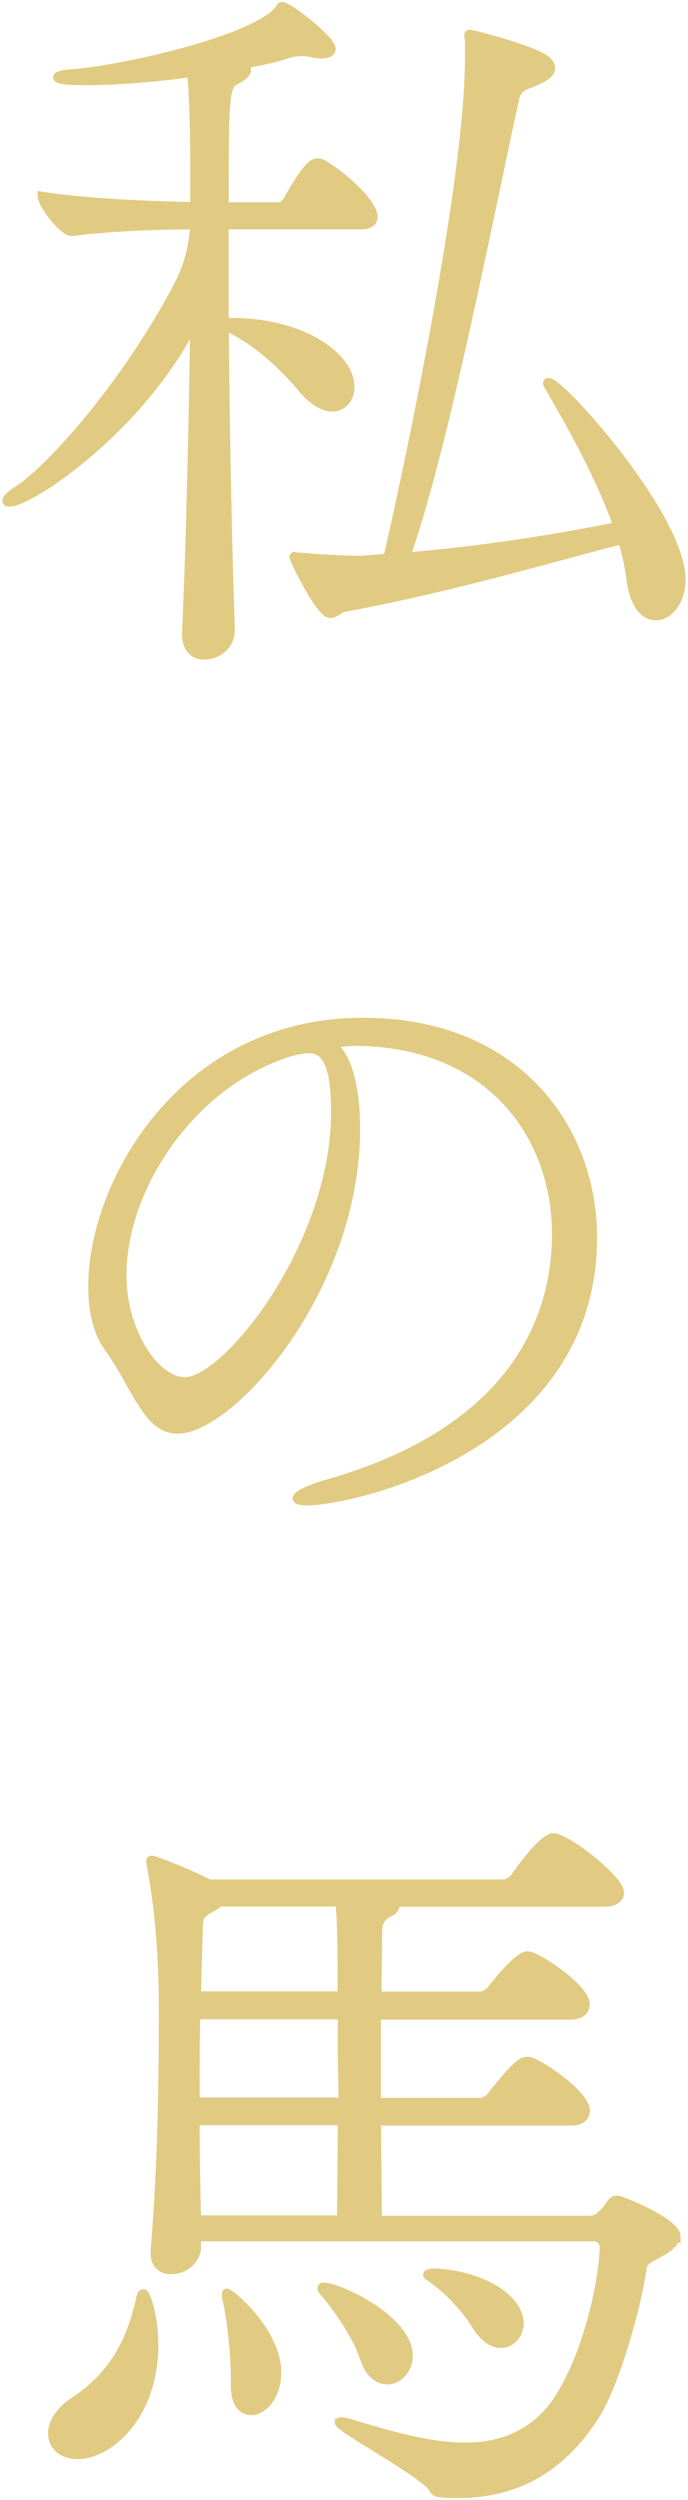
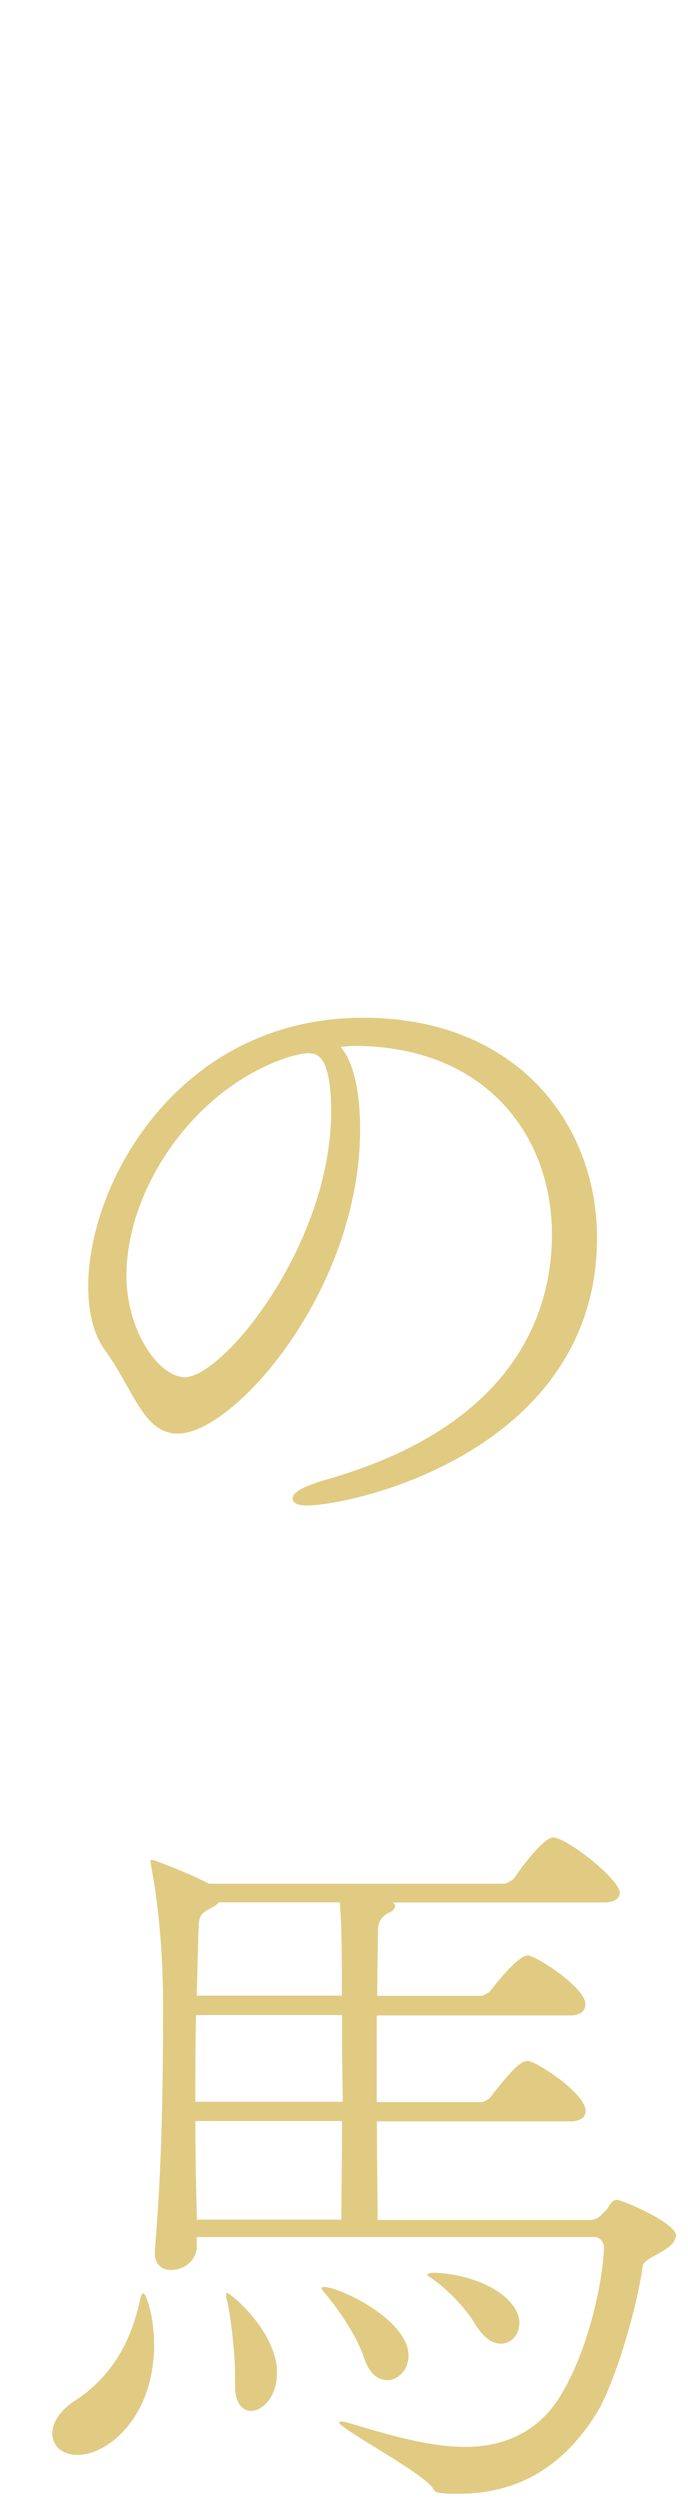
<svg xmlns="http://www.w3.org/2000/svg" width="81" height="294" viewBox="0 0 81 294" fill="none">
-   <path d="M27.127 74.182C27.127 76.028 25.456 77.071 24.047 77.071C22.9 77.071 21.934 76.369 21.934 74.523V74.343C22.377 64.773 22.719 50.368 22.9 37.808C16.662 50.388 3.52 59.075 1.145 59.075C0.884 59.075 0.783 59.075 0.783 58.894C0.783 58.634 1.226 58.192 2.192 57.57C5.975 55.103 14.71 45.372 20.868 33.776C22.095 31.408 22.639 29.462 22.9 26.654V26.473C19.298 26.473 13.12 26.654 8.531 27.255H8.451C7.384 27.255 4.929 24.005 4.929 23.042C10.483 23.925 18.755 24.186 22.9 24.266V20.675C22.9 18.648 22.9 12.429 22.538 8.557C18.211 9.179 13.562 9.52 10.202 9.52C8.169 9.52 6.76 9.44 6.76 9.079C6.76 8.898 7.284 8.717 8.531 8.637C13.643 8.296 29.421 4.946 32.761 1.254C33.023 0.993 32.943 0.732 33.204 0.732C33.989 0.732 39.02 4.685 39.02 5.748C39.02 6.089 38.678 6.37 37.954 6.37C37.611 6.37 37.068 6.37 36.545 6.189C36.102 6.109 35.841 6.109 35.478 6.109C34.854 6.109 34.412 6.189 33.808 6.37C32.661 6.811 30.809 7.153 28.696 7.594C28.877 7.774 29.058 7.935 29.058 8.216C29.058 8.497 28.797 8.918 27.911 9.359C26.503 10.062 26.422 10.503 26.422 24.286H32.943C33.124 24.286 33.566 24.025 33.828 23.584C36.203 19.371 36.907 19.11 37.43 19.11C37.511 19.11 37.692 19.19 37.793 19.19C39.463 19.973 43.951 23.664 43.951 25.51C43.951 26.032 43.609 26.473 42.462 26.473H26.422V37.889H27.308C35.418 37.889 41.234 41.841 41.234 45.533C41.234 46.857 40.349 47.9 39.121 47.9C38.155 47.9 36.927 47.278 35.599 45.713C33.224 42.824 29.863 39.835 26.442 38.33C26.523 50.528 26.805 64.071 27.147 73.982V74.162L27.127 74.182ZM45.641 65.575C45.822 64.953 55.241 23.584 55.241 6.811V5.146C55.241 4.625 55.16 4.364 55.16 4.183C55.16 4.003 55.16 4.003 55.342 4.003C55.684 4.003 61.6 5.588 63.452 6.551C64.337 6.992 64.861 7.433 64.861 8.035C64.861 8.557 64.156 9.179 62.486 9.801C61.077 10.322 60.815 10.684 60.554 11.907C57.555 25.61 52.182 53.277 47.775 65.475C56.408 64.773 65.404 63.368 72.709 61.884C70.677 56.005 67.155 49.846 64.518 45.292C64.438 45.212 64.438 45.111 64.438 45.031C64.438 44.951 64.518 44.951 64.619 44.951C66.028 44.951 80.216 60.76 80.216 68.143C80.216 70.691 78.726 72.457 77.217 72.457C75.889 72.457 74.581 71.133 74.219 67.883C74.037 66.478 73.695 64.993 73.252 63.489C66.471 65.154 54.134 68.926 40.469 71.474C39.946 71.554 39.503 72.176 38.879 72.176C37.652 72.176 34.573 65.756 34.573 65.495C34.573 65.495 34.599 65.468 34.653 65.415C34.653 65.415 35.015 65.495 35.277 65.495C37.471 65.676 40.469 65.856 42.059 65.856H42.764L45.661 65.595L45.641 65.575Z" fill="#E1CB82" />
  <path d="M41.898 132.725C41.898 151.645 27.147 168.096 20.928 168.096C17.265 168.096 16.138 163.161 12.717 158.406C11.449 156.66 10.886 154.112 10.886 151.263C10.886 139.266 21.411 120.186 42.764 120.186C60.775 120.186 69.791 132.665 69.791 145.546C69.791 170.102 41.657 176.543 36.062 176.543C35.337 176.543 34.955 176.382 34.955 176.222C34.955 175.82 36.223 175.178 38.296 174.556C60.936 168.196 65.484 154.614 65.484 145.144C65.484 133.548 57.756 122.654 41.959 122.493C40.932 122.493 39.886 122.654 38.859 122.734C40.852 123.838 41.898 127.75 41.898 132.746V132.725ZM14.388 149.979C14.388 156.66 18.292 162.458 21.794 162.458C26.664 162.458 39.483 146.489 39.483 130.739C39.483 124.54 38.054 123.356 36.303 123.356C35.659 123.356 35.036 123.517 34.07 123.757C22.599 127.329 14.388 139.567 14.388 149.979Z" fill="#E1CB82" />
  <path d="M18.151 275.613C18.151 284.4 12.596 288.694 9.155 288.694C7.304 288.694 6.157 287.63 6.157 286.146C6.157 285.002 6.941 283.517 8.893 282.273C13.824 279.023 15.675 274.369 16.561 270.155C16.642 269.814 16.742 269.714 16.903 269.714C17.165 269.714 18.131 272.262 18.131 275.593L18.151 275.613ZM79.552 262.973C79.552 263.675 78.767 264.377 77.257 265.16C76.633 265.501 75.768 265.942 75.668 266.484C74.963 271.58 72.407 280.187 70.294 283.698C65.545 291.422 59.366 293.268 53.913 293.268C53.208 293.268 52.584 293.268 51.981 293.188C50.914 293.107 51.196 292.746 50.652 292.225C48.278 289.937 39.906 285.544 39.906 284.841C39.906 284.841 39.966 284.815 40.087 284.761C40.349 284.761 40.872 284.841 41.677 285.122C45.822 286.346 50.491 287.751 54.798 287.751C59.105 287.751 63.432 286.166 66.169 281.431C69.771 275.292 71.099 266.945 71.099 264.217C71.099 263.515 70.395 263.073 70.133 263.073H23.162V264.397C23.162 265.18 22.276 266.945 20.083 266.945C19.117 266.945 18.231 266.323 18.231 265.019V264.658C19.117 254.125 19.197 244.275 19.197 235.848C19.197 226.098 17.869 219.958 17.789 219.417C17.789 219.156 17.708 219.056 17.708 218.895C17.708 218.735 17.789 218.715 17.889 218.715C18.151 218.715 22.297 220.3 24.591 221.523H59.487C59.487 221.523 60.373 221.162 60.634 220.741C60.896 220.299 63.895 216.086 65.122 216.086C66.712 216.086 72.971 221.002 72.971 222.587C72.971 223.108 72.528 223.73 71.119 223.73H46.265C46.446 223.911 46.527 223.991 46.527 224.172C46.527 224.432 46.185 224.794 45.903 224.874C44.964 225.288 44.494 226.017 44.494 227.061C44.494 229.247 44.414 231.896 44.414 234.705H56.75C56.75 234.705 57.535 234.444 57.817 234.002C60.896 230.13 61.781 229.97 62.144 229.97C63.11 229.97 68.926 233.742 68.926 235.688C68.926 236.39 68.483 237.012 67.074 237.012H44.353V247.204H56.77C56.77 247.204 57.555 246.943 57.837 246.501C60.836 242.629 61.54 242.369 62.164 242.369C63.049 242.369 68.946 246.14 68.946 248.247C68.946 248.869 68.503 249.471 67.094 249.471H44.373C44.373 253.604 44.454 257.556 44.454 261.067H69.388C70.355 261.067 70.616 260.626 70.978 260.285C71.763 259.582 71.502 259.582 72.045 258.96C72.226 258.78 72.387 258.7 72.669 258.7C73.112 258.7 79.632 261.328 79.632 263.013L79.552 262.973ZM40.268 236.972H23.081C23.001 240.142 23.001 243.653 23.001 247.164H40.349C40.349 244.977 40.268 242.77 40.268 240.583V236.972ZM23.001 249.431C23.001 253.122 23.081 256.994 23.182 261.027H40.188C40.188 257.777 40.268 253.744 40.268 249.431H23.001ZM40.006 223.71H25.818C25.637 223.891 25.295 224.152 24.933 224.332C23.263 225.215 23.444 225.395 23.343 227.843L23.162 234.685H40.248C40.248 230.732 40.248 225.997 39.986 223.71H40.006ZM32.6 279.124C32.6 281.932 30.829 283.517 29.602 283.517C28.535 283.517 27.67 282.635 27.67 280.528V279.124C27.67 276.756 27.147 272.182 26.704 270.436C26.623 270.176 26.623 269.995 26.623 269.814C26.623 269.734 26.623 269.634 26.704 269.634C27.066 269.634 32.077 273.667 32.6 278.421V279.124ZM48.096 277.017C48.096 278.682 46.869 279.906 45.621 279.906C44.555 279.906 43.508 279.204 42.884 277.358C42.099 274.81 39.705 271.379 38.215 269.634C37.954 269.373 37.873 269.192 37.873 269.112C37.873 269.032 37.954 268.932 38.054 268.932C39.986 268.932 48.096 272.804 48.096 277.017ZM61.137 273.245C61.137 274.569 60.171 275.613 58.944 275.613C57.978 275.613 56.911 274.91 55.945 273.325C54.979 271.66 52.685 269.112 50.491 267.708C50.411 267.628 50.31 267.628 50.31 267.527C50.31 267.347 50.753 267.266 51.196 267.266C56.65 267.527 61.157 270.256 61.157 273.245H61.137Z" fill="#E1CB82" />
-   <path d="M27.127 74.182C27.127 76.028 25.456 77.071 24.047 77.071C22.9 77.071 21.934 76.369 21.934 74.523V74.343C22.377 64.773 22.719 50.368 22.9 37.808C16.662 50.388 3.52 59.075 1.145 59.075C0.884 59.075 0.783 59.075 0.783 58.894C0.783 58.634 1.226 58.192 2.192 57.57C5.975 55.103 14.71 45.372 20.868 33.776C22.095 31.408 22.639 29.462 22.9 26.654V26.473C19.298 26.473 13.12 26.654 8.531 27.255H8.451C7.384 27.255 4.929 24.005 4.929 23.042C10.483 23.925 18.755 24.186 22.9 24.266V20.675C22.9 18.648 22.9 12.429 22.538 8.557C18.211 9.179 13.562 9.52 10.202 9.52C8.169 9.52 6.76 9.44 6.76 9.079C6.76 8.898 7.284 8.717 8.531 8.637C13.643 8.296 29.421 4.946 32.761 1.254C33.023 0.993 32.943 0.732 33.204 0.732C33.989 0.732 39.02 4.685 39.02 5.748C39.02 6.089 38.678 6.37 37.954 6.37C37.611 6.37 37.068 6.37 36.545 6.189C36.102 6.109 35.841 6.109 35.478 6.109C34.854 6.109 34.412 6.189 33.808 6.37C32.661 6.811 30.809 7.153 28.696 7.594C28.877 7.774 29.058 7.935 29.058 8.216C29.058 8.497 28.797 8.918 27.911 9.359C26.503 10.062 26.422 10.503 26.422 24.286H32.943C33.124 24.286 33.566 24.025 33.828 23.584C36.203 19.371 36.907 19.11 37.43 19.11C37.511 19.11 37.692 19.19 37.793 19.19C39.463 19.973 43.951 23.664 43.951 25.51C43.951 26.032 43.609 26.473 42.462 26.473H26.422V37.889H27.308C35.418 37.889 41.234 41.841 41.234 45.533C41.234 46.857 40.349 47.9 39.121 47.9C38.155 47.9 36.927 47.278 35.599 45.713C33.224 42.824 29.863 39.835 26.442 38.33C26.523 50.528 26.805 64.071 27.147 73.982V74.162L27.127 74.182ZM45.641 65.575C45.822 64.953 55.241 23.584 55.241 6.811V5.146C55.241 4.625 55.16 4.364 55.16 4.183C55.16 4.003 55.16 4.003 55.342 4.003C55.684 4.003 61.6 5.588 63.452 6.551C64.337 6.992 64.861 7.433 64.861 8.035C64.861 8.557 64.156 9.179 62.486 9.801C61.077 10.322 60.815 10.684 60.554 11.907C57.555 25.61 52.182 53.277 47.775 65.475C56.408 64.773 65.404 63.368 72.709 61.884C70.677 56.005 67.155 49.846 64.518 45.292C64.438 45.212 64.438 45.111 64.438 45.031C64.438 44.951 64.518 44.951 64.619 44.951C66.028 44.951 80.216 60.76 80.216 68.143C80.216 70.691 78.726 72.457 77.217 72.457C75.889 72.457 74.581 71.133 74.219 67.883C74.037 66.478 73.695 64.993 73.252 63.489C66.471 65.154 54.134 68.926 40.469 71.474C39.946 71.554 39.503 72.176 38.879 72.176C37.652 72.176 34.573 65.756 34.573 65.495C34.573 65.495 34.599 65.468 34.653 65.415C34.653 65.415 35.015 65.495 35.277 65.495C37.471 65.676 40.469 65.856 42.059 65.856H42.764L45.661 65.595L45.641 65.575Z" stroke="#E1CB82" stroke-width="1" stroke-miterlimit="10" />
  <path d="M41.898 132.725C41.898 151.645 27.147 168.096 20.928 168.096C17.265 168.096 16.138 163.161 12.717 158.406C11.449 156.66 10.886 154.112 10.886 151.263C10.886 139.266 21.411 120.186 42.764 120.186C60.775 120.186 69.791 132.665 69.791 145.546C69.791 170.102 41.657 176.543 36.062 176.543C35.337 176.543 34.955 176.382 34.955 176.222C34.955 175.82 36.223 175.178 38.296 174.556C60.936 168.196 65.484 154.614 65.484 145.144C65.484 133.548 57.756 122.654 41.959 122.493C40.932 122.493 39.886 122.654 38.859 122.734C40.852 123.838 41.898 127.75 41.898 132.746V132.725ZM14.388 149.979C14.388 156.66 18.292 162.458 21.794 162.458C26.664 162.458 39.483 146.489 39.483 130.739C39.483 124.54 38.054 123.356 36.303 123.356C35.659 123.356 35.036 123.517 34.07 123.757C22.599 127.329 14.388 139.567 14.388 149.979Z" stroke="#E1CB82" stroke-width="1" stroke-miterlimit="10" />
-   <path d="M18.151 275.613C18.151 284.4 12.596 288.694 9.155 288.694C7.304 288.694 6.157 287.63 6.157 286.146C6.157 285.002 6.941 283.517 8.893 282.273C13.824 279.023 15.675 274.369 16.561 270.155C16.642 269.814 16.742 269.714 16.903 269.714C17.165 269.714 18.131 272.262 18.131 275.593L18.151 275.613ZM79.552 262.973C79.552 263.675 78.767 264.377 77.257 265.16C76.633 265.501 75.768 265.942 75.668 266.484C74.963 271.58 72.407 280.187 70.294 283.698C65.545 291.422 59.366 293.268 53.913 293.268C53.208 293.268 52.584 293.268 51.981 293.188C50.914 293.107 51.196 292.746 50.652 292.225C48.278 289.937 39.906 285.544 39.906 284.841C39.906 284.841 39.966 284.815 40.087 284.761C40.349 284.761 40.872 284.841 41.677 285.122C45.822 286.346 50.491 287.751 54.798 287.751C59.105 287.751 63.432 286.166 66.169 281.431C69.771 275.292 71.099 266.945 71.099 264.217C71.099 263.515 70.395 263.073 70.133 263.073H23.162V264.397C23.162 265.18 22.276 266.945 20.083 266.945C19.117 266.945 18.231 266.323 18.231 265.019V264.658C19.117 254.125 19.197 244.275 19.197 235.848C19.197 226.098 17.869 219.958 17.789 219.417C17.789 219.156 17.708 219.056 17.708 218.895C17.708 218.735 17.789 218.715 17.889 218.715C18.151 218.715 22.297 220.3 24.591 221.523H59.487C59.487 221.523 60.373 221.162 60.634 220.741C60.896 220.299 63.895 216.086 65.122 216.086C66.712 216.086 72.971 221.002 72.971 222.587C72.971 223.108 72.528 223.73 71.119 223.73H46.265C46.446 223.911 46.527 223.991 46.527 224.172C46.527 224.432 46.185 224.794 45.903 224.874C44.964 225.288 44.494 226.017 44.494 227.061C44.494 229.247 44.414 231.896 44.414 234.705H56.75C56.75 234.705 57.535 234.444 57.817 234.002C60.896 230.13 61.781 229.97 62.144 229.97C63.11 229.97 68.926 233.742 68.926 235.688C68.926 236.39 68.483 237.012 67.074 237.012H44.353V247.204H56.77C56.77 247.204 57.555 246.943 57.837 246.501C60.836 242.629 61.54 242.369 62.164 242.369C63.049 242.369 68.946 246.14 68.946 248.247C68.946 248.869 68.503 249.471 67.094 249.471H44.373C44.373 253.604 44.454 257.556 44.454 261.067H69.388C70.355 261.067 70.616 260.626 70.978 260.285C71.763 259.582 71.502 259.582 72.045 258.96C72.226 258.78 72.387 258.7 72.669 258.7C73.112 258.7 79.632 261.328 79.632 263.013L79.552 262.973ZM40.268 236.972H23.081C23.001 240.142 23.001 243.653 23.001 247.164H40.349C40.349 244.977 40.268 242.77 40.268 240.583V236.972ZM23.001 249.431C23.001 253.122 23.081 256.994 23.182 261.027H40.188C40.188 257.777 40.268 253.744 40.268 249.431H23.001ZM40.006 223.71H25.818C25.637 223.891 25.295 224.152 24.933 224.332C23.263 225.215 23.444 225.395 23.343 227.843L23.162 234.685H40.248C40.248 230.732 40.248 225.997 39.986 223.71H40.006ZM32.6 279.124C32.6 281.932 30.829 283.517 29.602 283.517C28.535 283.517 27.67 282.635 27.67 280.528V279.124C27.67 276.756 27.147 272.182 26.704 270.436C26.623 270.176 26.623 269.995 26.623 269.814C26.623 269.734 26.623 269.634 26.704 269.634C27.066 269.634 32.077 273.667 32.6 278.421V279.124ZM48.096 277.017C48.096 278.682 46.869 279.906 45.621 279.906C44.555 279.906 43.508 279.204 42.884 277.358C42.099 274.81 39.705 271.379 38.215 269.634C37.954 269.373 37.873 269.192 37.873 269.112C37.873 269.032 37.954 268.932 38.054 268.932C39.986 268.932 48.096 272.804 48.096 277.017ZM61.137 273.245C61.137 274.569 60.171 275.613 58.944 275.613C57.978 275.613 56.911 274.91 55.945 273.325C54.979 271.66 52.685 269.112 50.491 267.708C50.411 267.628 50.31 267.628 50.31 267.527C50.31 267.347 50.753 267.266 51.196 267.266C56.65 267.527 61.157 270.256 61.157 273.245H61.137Z" stroke="#E1CB82" stroke-width="1" stroke-miterlimit="10" />
</svg>